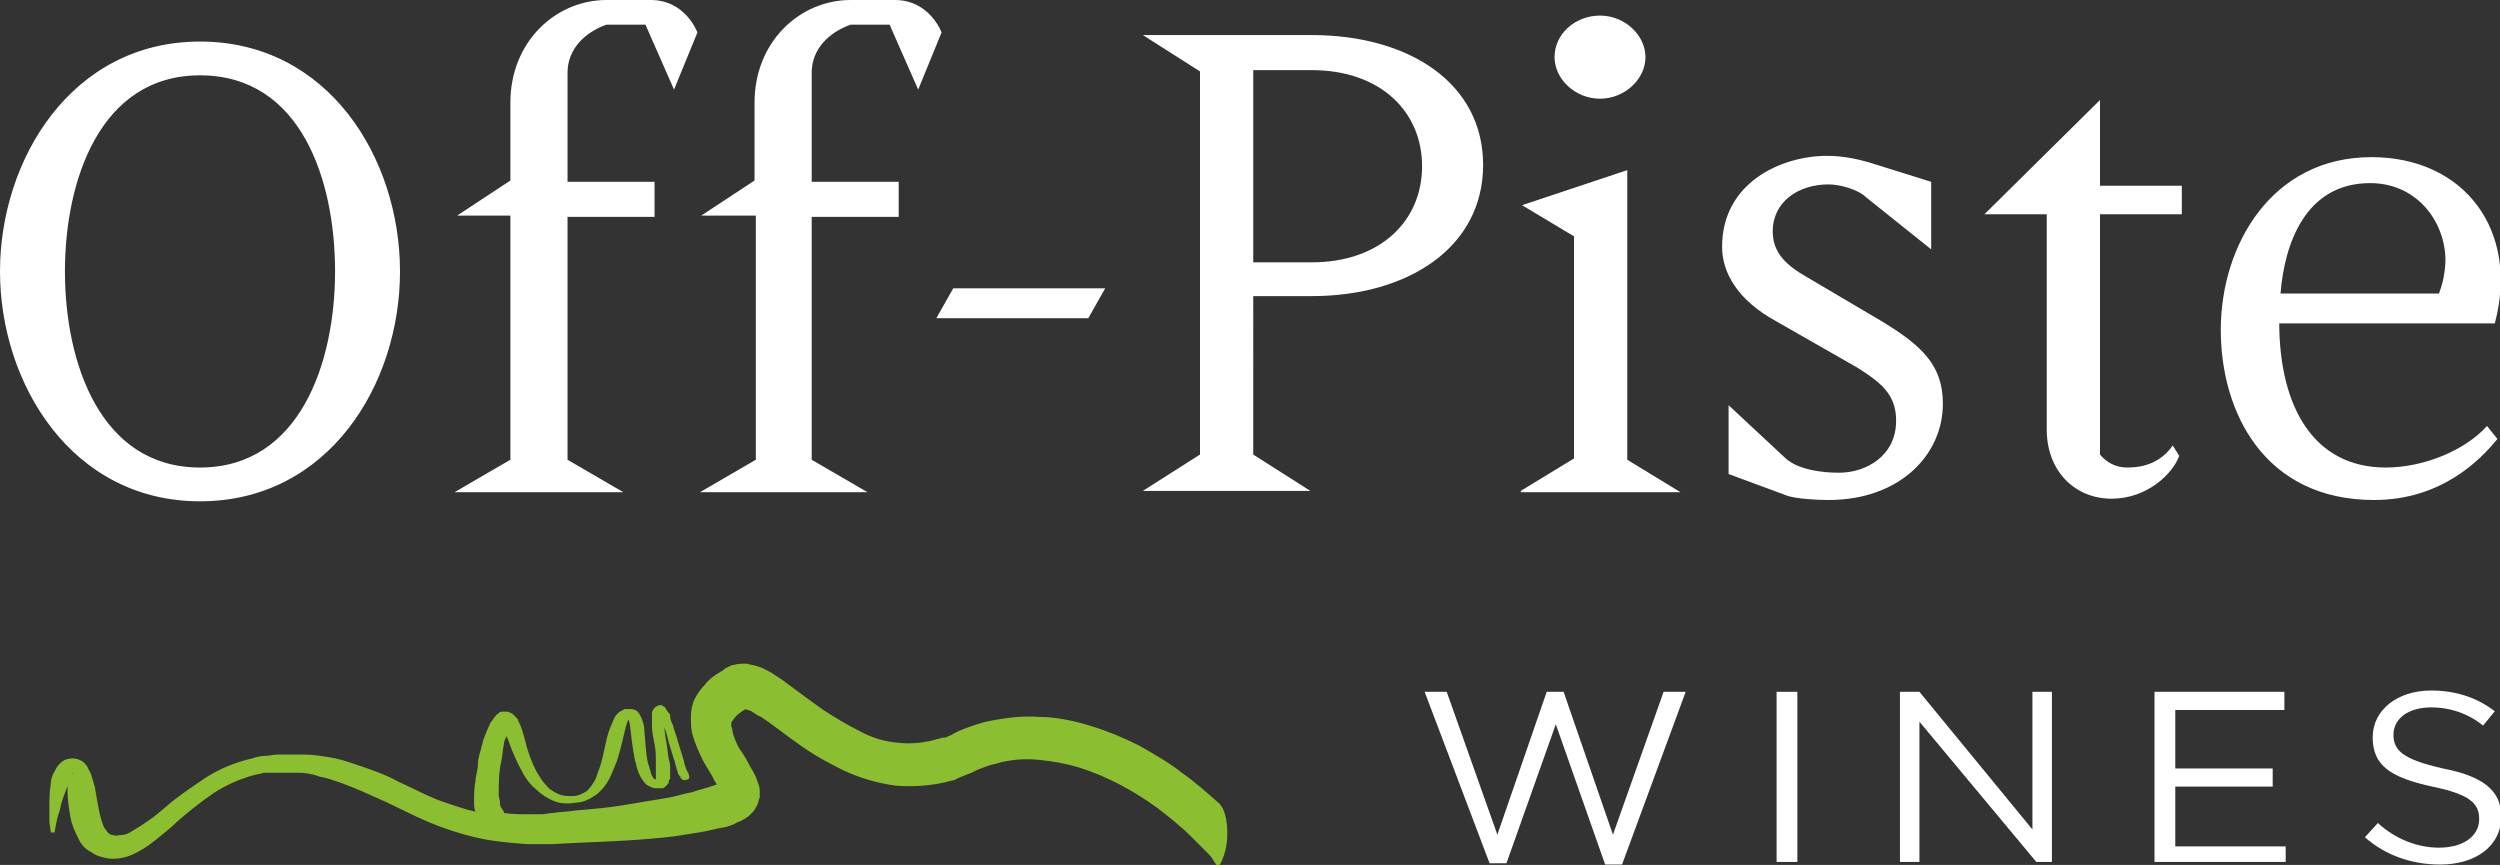
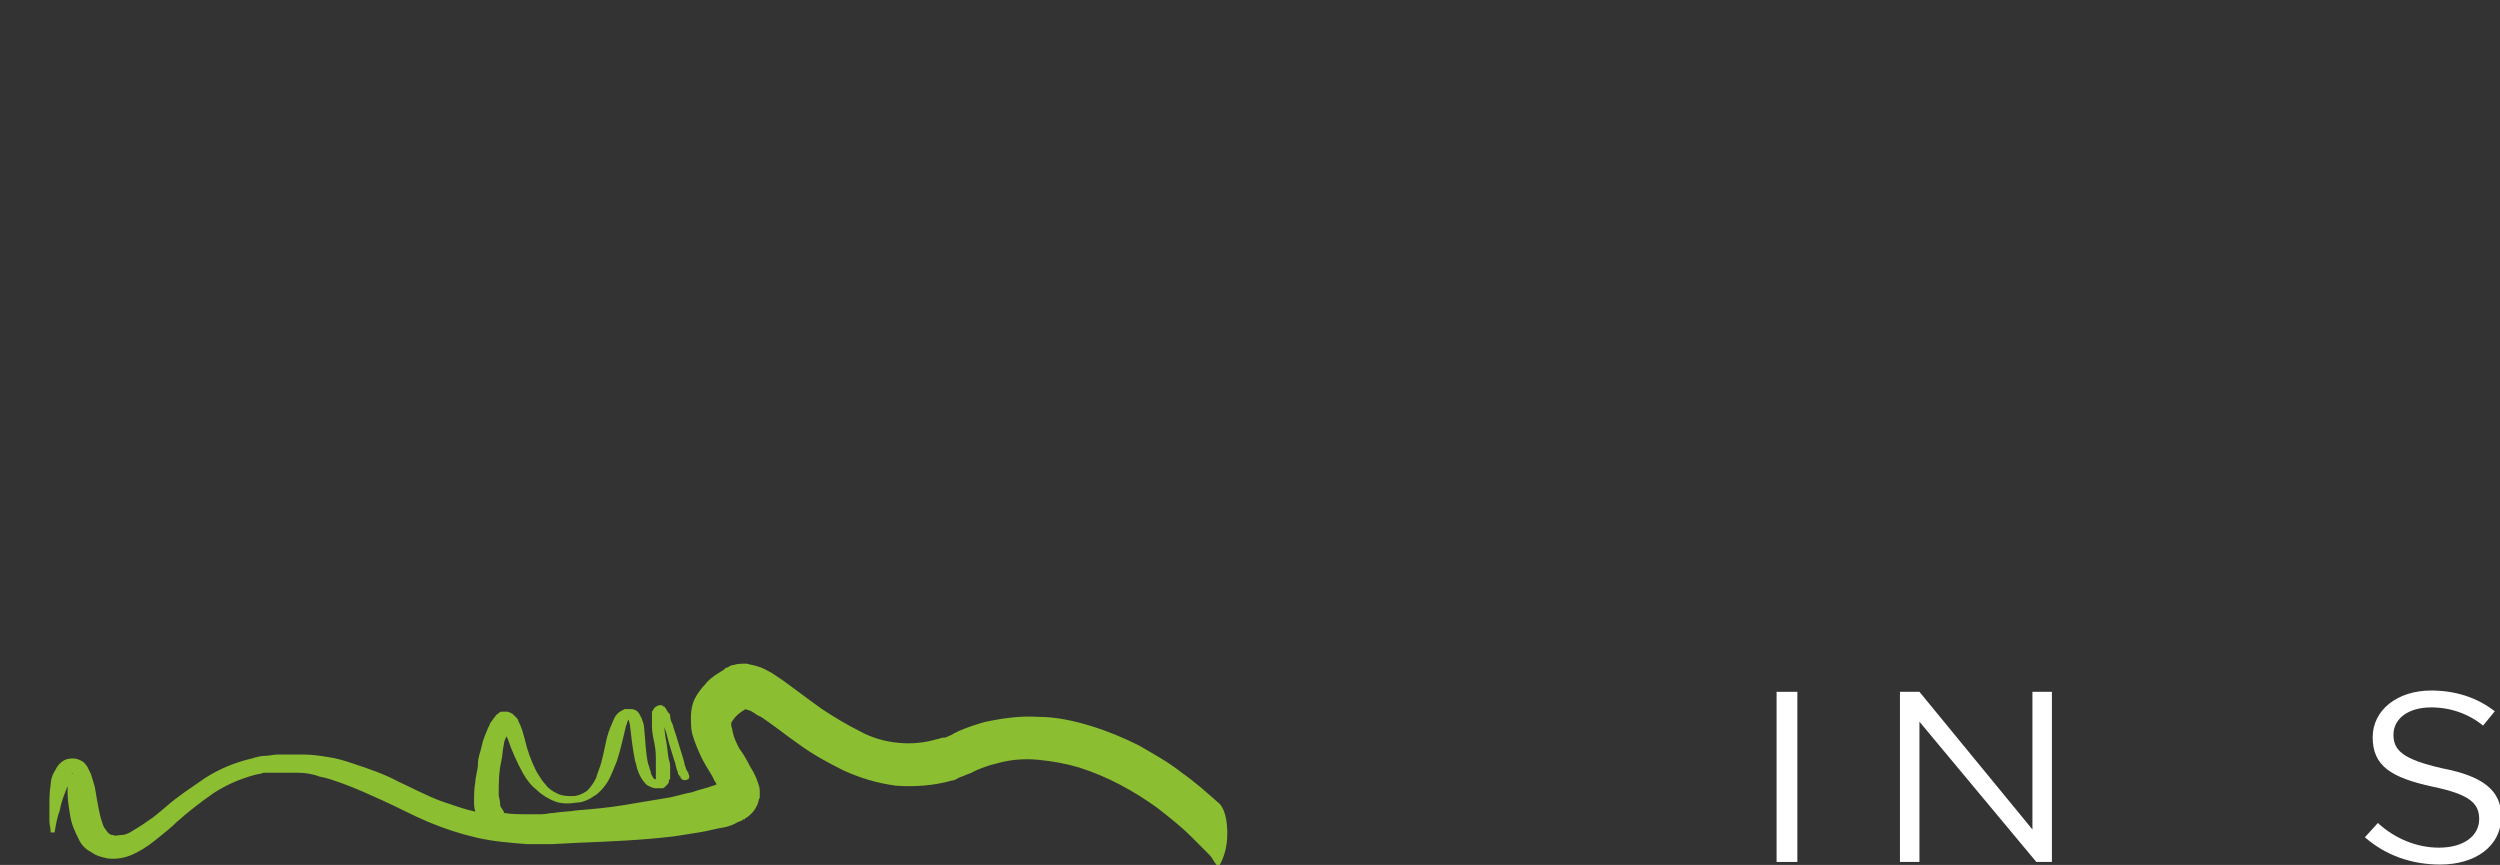
<svg xmlns="http://www.w3.org/2000/svg" version="1.1" id="AW" x="0" y="0" viewBox="0 0 192.5 66.6" xml:space="preserve">
  <rect x="0" y="0" width="192.5" height="66.6" fill="#333333" stroke="none" />
  <style>.st1{fill:#fff}</style>
  <g id="Group_281_1_" transform="translate(-864 -45)">
    <path id="Path_82_4_" d="M957.8 106.8c-.9-.8-1.8-1.6-2.8-2.3-1-.8-2.1-1.4-3.3-2.1-1.2-.6-2.4-1.1-3.7-1.5-1.3-.4-2.7-.7-4-.7-1.4-.1-2.8.1-4.2.4-.7.2-1.3.4-2 .7l-.4.2c-.1.1-.2.1-.4.2s-.2.1-.4.1-.2.1-.4.1c-1 .3-2 .4-3 .3-1.1-.1-2.1-.4-3-.9-1-.5-2-1.1-2.9-1.7-1-.7-1.9-1.4-3-2.2l-.9-.6c-.4-.2-.7-.4-1.1-.5-.3-.1-.5-.1-.8-.2-.3 0-.7 0-1 .1-.2 0-.3.1-.5.2-.1 0-.2.1-.2.1l-.1.1c-.2.1-.3.2-.5.3-.3.2-.7.5-.9.8-.3.3-.6.7-.8 1.1-.2.4-.3.9-.3 1.4 0 .4 0 .9.1 1.3.2.7.5 1.4.8 2 .3.6.7 1.1.9 1.6.1.1.1.2.2.3-.1 0-.2.1-.3.1-.5.2-1.1.3-1.6.5-.6.1-1.2.3-1.7.4l-3.6.6c-1.2.2-2.4.3-3.6.4-.6.1-1.2.1-1.8.2-.3 0-.6.1-.9.1h-.9c-.7 0-1.4 0-2-.1v-.1c-.1-.1-.1-.2-.2-.3-.1-.1-.1-.3-.1-.4 0-.2-.1-.4-.1-.6 0-.9 0-1.7.2-2.6.1-.4.1-.9.2-1.3 0-.2.1-.4.2-.6l.1.2c.3.9.7 1.8 1.2 2.7.3.5.6.9 1 1.2.4.4.9.7 1.4.9.5.2 1.1.2 1.7.1.3 0 .6-.1.8-.2.3-.1.5-.3.7-.4.4-.3.8-.8 1-1.2.2-.4.4-.9.6-1.4.3-.9.5-1.9.7-2.7.1-.2.1-.4.2-.5 0 .1.1.3.1.4.1.9.2 1.8.4 2.8.1.2.1.5.2.7.1.3.2.5.4.8.1.1.2.3.4.4.2.1.4.2.6.2h.5c.1 0 .2-.1.3-.2.1-.1.2-.2.2-.3 0-.1 0-.2.1-.2v-.8c0-.2 0-.5-.1-.7-.1-.5-.1-.9-.2-1.4-.1-.4-.1-.9-.2-1.3v.1c.2.4.3.9.4 1.3l.4 1.3c.1.2.1.4.2.7 0 .1.1.2.1.3 0 .1 0 .1.1.2 0 0 0 .1.1.1v.1l.1.1c.1.1.3.1.5 0 .1-.1.1-.3 0-.4v-.1s0-.1-.1-.1c0-.1-.1-.2-.1-.3-.1-.2-.1-.4-.2-.7l-.4-1.3c-.1-.4-.3-.9-.4-1.3-.1-.2-.2-.4-.2-.7 0-.1-.1-.2-.2-.3 0-.1-.1-.1-.1-.2-.1-.1-.1-.2-.2-.2 0 0-.1 0-.1-.1h-.2c-.1 0-.3.1-.4.2-.1.1-.1.2-.2.3v1.1c0 .5.1.9.2 1.4.1.5.1.9.1 1.4v1.3h-.1l-.1-.1c-.1-.2-.2-.3-.2-.5-.1-.2-.1-.4-.2-.6-.2-.9-.2-1.8-.3-2.7 0-.3-.1-.5-.2-.8-.1-.2-.2-.4-.3-.5-.1-.1-.3-.2-.5-.2h-.5c-.2.1-.4.2-.5.3-.1.1-.2.2-.3.4-.1.2-.2.5-.3.7-.2.5-.3.9-.4 1.4s-.2.9-.3 1.3c-.1.4-.3.8-.4 1.2-.2.4-.4.7-.7 1-.3.2-.7.4-1.1.4-.4 0-.8 0-1.2-.2-.4-.2-.7-.4-.9-.7-.3-.3-.5-.7-.7-1-.4-.8-.7-1.6-.9-2.5l-.2-.7c-.1-.3-.2-.5-.3-.7 0-.1-.1-.2-.1-.2l-.3-.3c-.1-.1-.2-.1-.4-.2h-.5c-.1 0-.2.1-.3.2-.1 0-.1.1-.2.2s-.2.3-.3.4c-.1.1-.1.3-.2.4-.2.5-.4.9-.5 1.4-.1.5-.3.9-.3 1.4s-.2 1-.2 1.4c-.1.5-.1 1-.1 1.5 0 .3 0 .5.1.8-.9-.2-1.7-.5-2.6-.8-1.1-.4-2.2-1-3.3-1.5-1.1-.6-2.3-1-3.5-1.4-.6-.2-1.2-.4-1.9-.5-.6-.1-1.3-.2-1.9-.2h-2c-.4 0-.6.1-1 .1-.3 0-.7.1-1 .2-1.3.3-2.5.8-3.6 1.5-1 .7-2.1 1.4-3 2.2-.5.4-.9.8-1.4 1.1-.4.3-.9.6-1.4.9-.2.1-.4.2-.7.2-.2 0-.4.1-.6 0-.2 0-.3-.1-.4-.2-.1-.1-.2-.3-.3-.4-.2-.5-.3-.9-.4-1.4-.1-.5-.2-1.1-.3-1.7-.1-.3-.2-.7-.3-1l-.3-.6c-.1-.1-.2-.3-.4-.4-.2-.1-.4-.2-.7-.2-.4 0-.7.1-1 .4-.2.2-.3.4-.4.6-.2.3-.3.7-.3 1-.1.6-.1 1.2-.1 1.9v.9c0 .3.1.6.1.9h.3c.1-.6.2-1.2.4-1.7.1-.6.3-1.1.5-1.6 0-.1.1-.2.1-.3v.5c0 .6.1 1.2.2 1.8.1.7.4 1.3.7 1.9.2.4.5.7.9.9.4.3.8.4 1.3.5.8.1 1.6-.1 2.3-.5.6-.3 1.1-.7 1.6-1.1.5-.4 1-.8 1.4-1.2.9-.8 1.8-1.5 2.8-2.2.9-.6 2-1.1 3.1-1.4.3-.1.6-.1.8-.2h2.6c.6 0 1.2.1 1.7.3.6.1 1.1.3 1.7.5 1.1.4 2.2.9 3.3 1.4 1.1.5 2.2 1.1 3.4 1.6 1.2.5 2.4.9 3.7 1.2 1.3.3 2.6.4 3.9.5h1.9l1.9-.1c2.5-.1 5-.2 7.5-.5.6-.1 1.3-.2 1.9-.3.7-.1 1.3-.3 2-.4.4-.1.7-.2 1-.4.1 0 .2-.1.3-.1l.1-.1h.1l.1-.1c.2-.1.3-.2.5-.4s.3-.4.4-.6c.1-.2.1-.4.2-.6v-.5c0-.3-.1-.5-.2-.8-.1-.3-.3-.7-.5-1-.3-.6-.6-1.1-.9-1.5-.2-.4-.4-.8-.5-1.3 0-.2-.1-.3-.1-.5 0-.1 0-.2.1-.3.2-.3.4-.5.7-.7.1-.1.2-.1.3-.2.2.1.4.1.5.2.2.1.4.3.7.4.9.6 1.9 1.4 2.9 2.1 1.1.8 2.2 1.4 3.4 2 1.3.6 2.6 1 4.1 1.2 1.4.1 2.9 0 4.3-.4.2 0 .3-.1.5-.2s.3-.1.5-.2.3-.1.5-.2l.4-.2c.5-.2 1-.4 1.5-.5 1-.3 2.1-.4 3.2-.3 1.1.1 2.2.3 3.2.6 2.2.7 4.2 1.8 6 3.1.9.7 1.8 1.4 2.6 2.2l1.2 1.2c.2.2.4.4.5.6.1.2.3.4.4.6.5-.8.7-1.7.7-2.6 0-2-.7-2.4-.7-2.4zm-55.5-6.1c.1 0 .1 0 0 0zm-32.8 3.9l.1-.1s0 .1-.1.1zm50.3.4zm1.7-6z" fill="#8cbe32" />
    <g id="Group_196_4_" transform="translate(973.797 97.37)">
-       <path id="Path_92_4_" class="st1" d="M-.1.9h1.7l3.9 11L9.3.9h1.3l3.8 11 3.9-11H20l-4.9 13.3h-1.3L10 3.4 6.2 14.1H4.9L-.1.9z" />
      <path id="Path_93_4_" class="st1" d="M27 .9h1.6V14H27V.9z" />
      <path id="Path_94_4_" class="st1" d="M36.5.9H38l8.7 10.6V.9h1.5V14H47L38 3.2V14h-1.5V.9z" />
-       <path id="Path_95_4_" class="st1" d="M56.1.9h10v1.4h-8.4v4.5h7.5v1.4h-7.5v4.6h8.5V14H56.1V.9z" />
      <path id="Path_96_4_" class="st1" d="M72.3 12.1l1-1.1c1.3 1.2 3 1.9 4.7 1.9 1.9 0 3.1-.9 3.1-2.2 0-1.2-.7-1.9-3.6-2.5-3.2-.7-4.6-1.6-4.6-3.8 0-2.1 1.9-3.6 4.5-3.6 1.8 0 3.5.5 4.9 1.6l-.9 1.1c-1.1-.9-2.5-1.4-4-1.4-1.8 0-2.9.9-2.9 2.1 0 1.2.7 1.9 3.8 2.6 3.1.6 4.5 1.7 4.5 3.7 0 2.3-2 3.7-4.7 3.7-2.2 0-4.2-.7-5.8-2.1z" />
    </g>
  </g>
-   <path class="st1" d="M15.4 38.6C5.5 38.6 0 29.5 0 20.9S5.5 3.2 15.4 3.2s15.4 9 15.4 17.7-5.5 17.7-15.4 17.7zm0-32.8C7.7 5.8 5 13.9 5 20.9S7.7 36 15.4 36s10.4-8.1 10.4-15.1S23.2 5.8 15.4 5.8zm55.3 1.1l-2.2-5h-3c-1.7.6-3 1.9-3 3.7V14h6.7v2.7h-6.7v18.7l4.3 2.5H53.9l4.3-2.5V16.6H54l4.1-2.7v-6c0-4.7 3.5-7.9 7.4-7.9h3.4c2.7 0 3.6 2.5 3.6 2.5l-1.8 4.4zm1.4 17.6l1.3-2.3h11.7l-1.3 2.3H72.1zm28.9-1.7h-4.5V35l4.4 2.8H88l4.4-2.8V5.5L88 2.7h13c7.5 0 13.2 3.7 13.2 10s-5.7 10.1-13.2 10.1zm0-17.4h-4.5v14.8h4.5c5.3 0 8.5-3.2 8.5-7.4s-3.2-7.4-8.5-7.4zm16.1 32.4l4.1-2.5V18.2l-4-2.4 8.1-2.7v22.3l4.1 2.5h-12.3zm31.6-18.6l-5-4c-.6-.6-2-1-2.9-1-2.4 0-4.3 1.4-4.3 3.6 0 1.4.7 2.4 2.4 3.4l6.1 3.6c3.1 1.9 4.6 3.4 4.6 6.3 0 3.9-3.3 7.4-8.8 7.4-1 0-2.4-.1-3.1-.3l-4.6-1.7v-5.3l4.4 4.1c1 .9 2.9 1.1 4.1 1.1 2.1 0 4.4-1.3 4.4-4 0-2-1.1-2.9-3-4.1l-6.3-3.6c-2.9-1.6-4.1-3.7-4.1-5.7 0-4.9 4.5-7 8.1-7 1.3 0 2.5.3 3.2.5l4.8 1.5v5.2zm13-2.7V35c.5.6 1.2 1 2.1 1 1.3 0 2.6-.4 3.5-1.7l.5.8c-.5 1.4-2.5 3.3-5.2 3.3-2.9 0-5-2.2-5-5.3V16.5h-4.8l8.9-8.8v6.6h6.3v2.2h-6.3zm13.8 8.3c0 6.6 2.7 11.2 8.2 11.2 2.9 0 6.1-1.3 7.8-3.2l.8 1c-1.3 1.6-4.3 4.7-9.5 4.7-8.4 0-11.8-6.7-11.8-13.1 0-6.5 3.9-13.3 11.6-13.3 7.2 0 11.4 5.7 9.5 12.8h-16.6zm7-10.7c-5 0-6.6 4.7-6.9 8.5h12.2c.2-.5.5-1.5.5-2.7-.1-3-2.3-5.8-5.8-5.8zm-59.3-6.5c-1.9 0-3.5-1.5-3.5-3.2 0-1.8 1.6-3.2 3.5-3.2s3.5 1.5 3.5 3.2c0 1.7-1.6 3.2-3.5 3.2zm-71.3-.7l-2.2-5h-3c-1.7.6-3 1.9-3 3.7V14h6.7v2.7h-6.7v18.7l4.3 2.5H35l4.3-2.5V16.6h-4.1l4.1-2.7v-6c0-4.7 3.5-7.9 7.4-7.9h3.4c2.7 0 3.6 2.5 3.6 2.5l-1.8 4.4z" />
</svg>